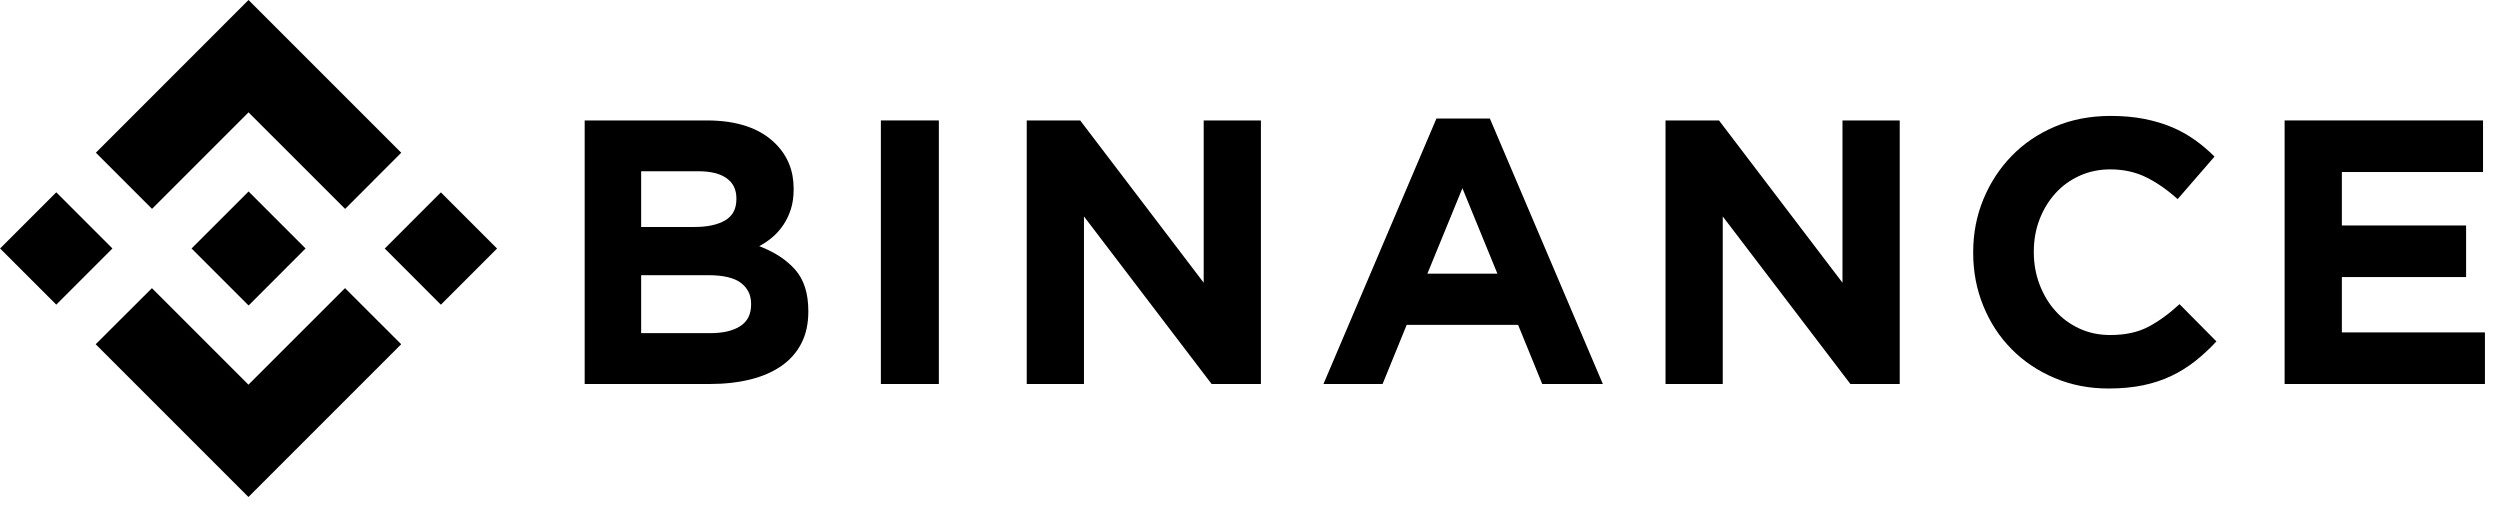
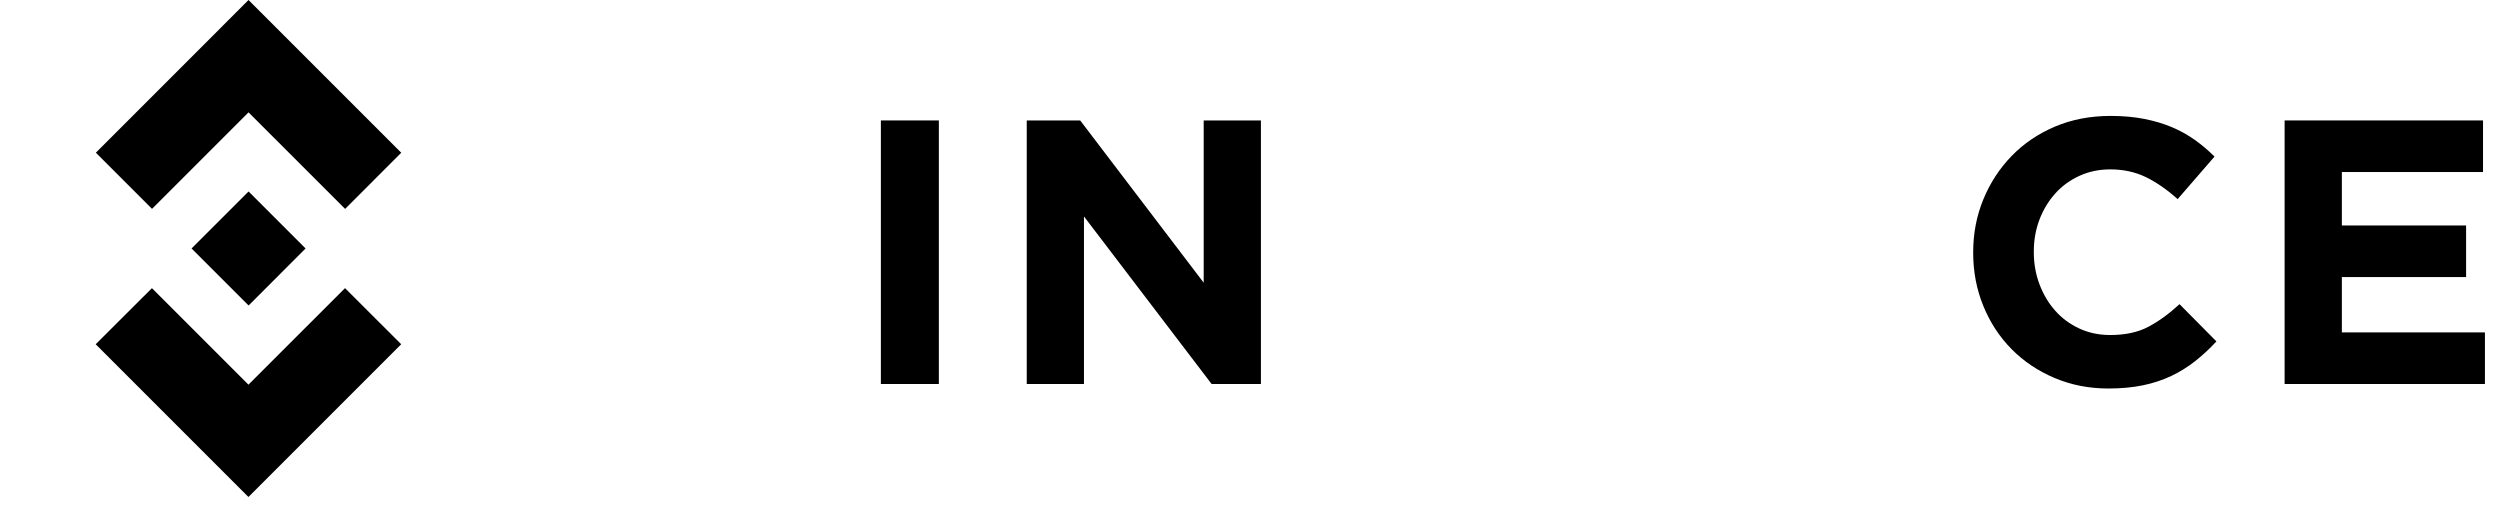
<svg xmlns="http://www.w3.org/2000/svg" width="109" height="22" viewBox="0 0 109 22" fill="none">
  <path d="M6.628 9.106L10.836 4.898L15.047 9.108L17.495 6.659L10.836 0L4.18 6.657L6.628 9.106Z" fill="black" />
-   <path d="M4.902 10.833L2.453 8.385L0.004 10.834L2.453 13.282L4.902 10.833Z" fill="black" />
  <path d="M6.624 12.564L10.832 16.772L15.043 12.562L17.492 15.009L17.491 15.01L10.832 21.669L4.175 15.012L4.172 15.009L6.624 12.564Z" fill="black" />
-   <path d="M19.223 13.285L21.672 10.836L19.223 8.387L16.775 10.836L19.223 13.285Z" fill="black" />
  <path d="M13.321 10.832H13.322L10.838 8.348L9.001 10.184H9.001L8.79 10.395L8.355 10.83L8.352 10.834L8.355 10.837L10.838 13.32L13.322 10.835L13.323 10.834L13.321 10.832Z" fill="black" />
-   <path d="M25.492 5.251H30.818C32.14 5.251 33.139 5.59 33.816 6.269C34.341 6.794 34.603 7.445 34.603 8.222V8.255C34.603 8.583 34.562 8.873 34.48 9.125C34.399 9.377 34.29 9.604 34.154 9.806C34.018 10.009 33.861 10.187 33.681 10.339C33.502 10.493 33.309 10.624 33.102 10.733C33.767 10.985 34.29 11.327 34.671 11.759C35.052 12.192 35.243 12.791 35.243 13.557V13.59C35.243 14.115 35.142 14.575 34.94 14.969C34.738 15.363 34.448 15.691 34.071 15.954C33.694 16.217 33.241 16.413 32.711 16.545C32.181 16.676 31.594 16.742 30.949 16.742H25.492V5.251ZM30.285 9.896C30.844 9.896 31.287 9.801 31.615 9.609C31.943 9.418 32.107 9.108 32.107 8.682V8.649C32.107 8.266 31.965 7.973 31.68 7.771C31.396 7.568 30.985 7.467 30.45 7.467H27.954V9.896H30.285ZM30.959 14.526C31.517 14.526 31.954 14.425 32.272 14.222C32.589 14.02 32.748 13.705 32.748 13.278V13.245C32.748 12.862 32.6 12.559 32.304 12.334C32.009 12.11 31.533 11.998 30.876 11.998H27.954V14.526L30.959 14.526Z" fill="black" />
  <path d="M38.406 5.251H40.934V16.742H38.406V5.251Z" fill="black" />
  <path d="M44.766 5.251H47.096L52.481 12.326V5.251H54.976V16.742H52.826L47.261 9.437V16.742H44.766V5.251Z" fill="black" />
-   <path d="M62.628 5.169H64.959L69.884 16.742H67.241L66.19 14.165H61.331L60.281 16.742H57.703L62.628 5.169ZM65.287 11.932L63.761 8.206L62.234 11.932H65.287Z" fill="black" />
-   <path d="M72.617 5.251H74.948L80.332 12.326V5.251H82.828V16.742H80.677L75.112 9.437V16.742H72.617V5.251Z" fill="black" />
  <path d="M91.924 16.939C91.082 16.939 90.299 16.785 89.577 16.479C88.855 16.173 88.231 15.754 87.706 15.223C87.18 14.692 86.77 14.066 86.475 13.344C86.179 12.621 86.031 11.85 86.031 11.029V10.996C86.031 10.175 86.179 9.407 86.475 8.69C86.77 7.973 87.18 7.344 87.706 6.802C88.231 6.26 88.86 5.833 89.593 5.521C90.326 5.21 91.137 5.054 92.023 5.054C92.559 5.054 93.049 5.098 93.492 5.185C93.935 5.273 94.337 5.393 94.698 5.546C95.06 5.699 95.393 5.885 95.7 6.104C96.006 6.323 96.291 6.564 96.553 6.827L94.945 8.682C94.496 8.277 94.039 7.959 93.574 7.729C93.109 7.5 92.586 7.385 92.006 7.385C91.525 7.385 91.079 7.478 90.669 7.664C90.258 7.85 89.905 8.107 89.61 8.435C89.314 8.764 89.085 9.144 88.92 9.576C88.756 10.009 88.674 10.471 88.674 10.963V10.996C88.674 11.488 88.756 11.954 88.92 12.391C89.085 12.829 89.311 13.212 89.602 13.54C89.891 13.868 90.242 14.129 90.652 14.32C91.063 14.512 91.514 14.607 92.006 14.607C92.663 14.607 93.218 14.487 93.672 14.246C94.126 14.006 94.578 13.677 95.027 13.261L96.636 14.886C96.34 15.204 96.033 15.489 95.716 15.74C95.399 15.992 95.051 16.208 94.674 16.389C94.296 16.569 93.883 16.706 93.435 16.799C92.986 16.892 92.482 16.939 91.924 16.939Z" fill="black" />
  <path d="M99.609 5.251H108.26V7.5H102.105V9.831H107.522V12.08H102.105V14.493H108.343V16.742H99.609V5.251Z" fill="black" />
</svg>